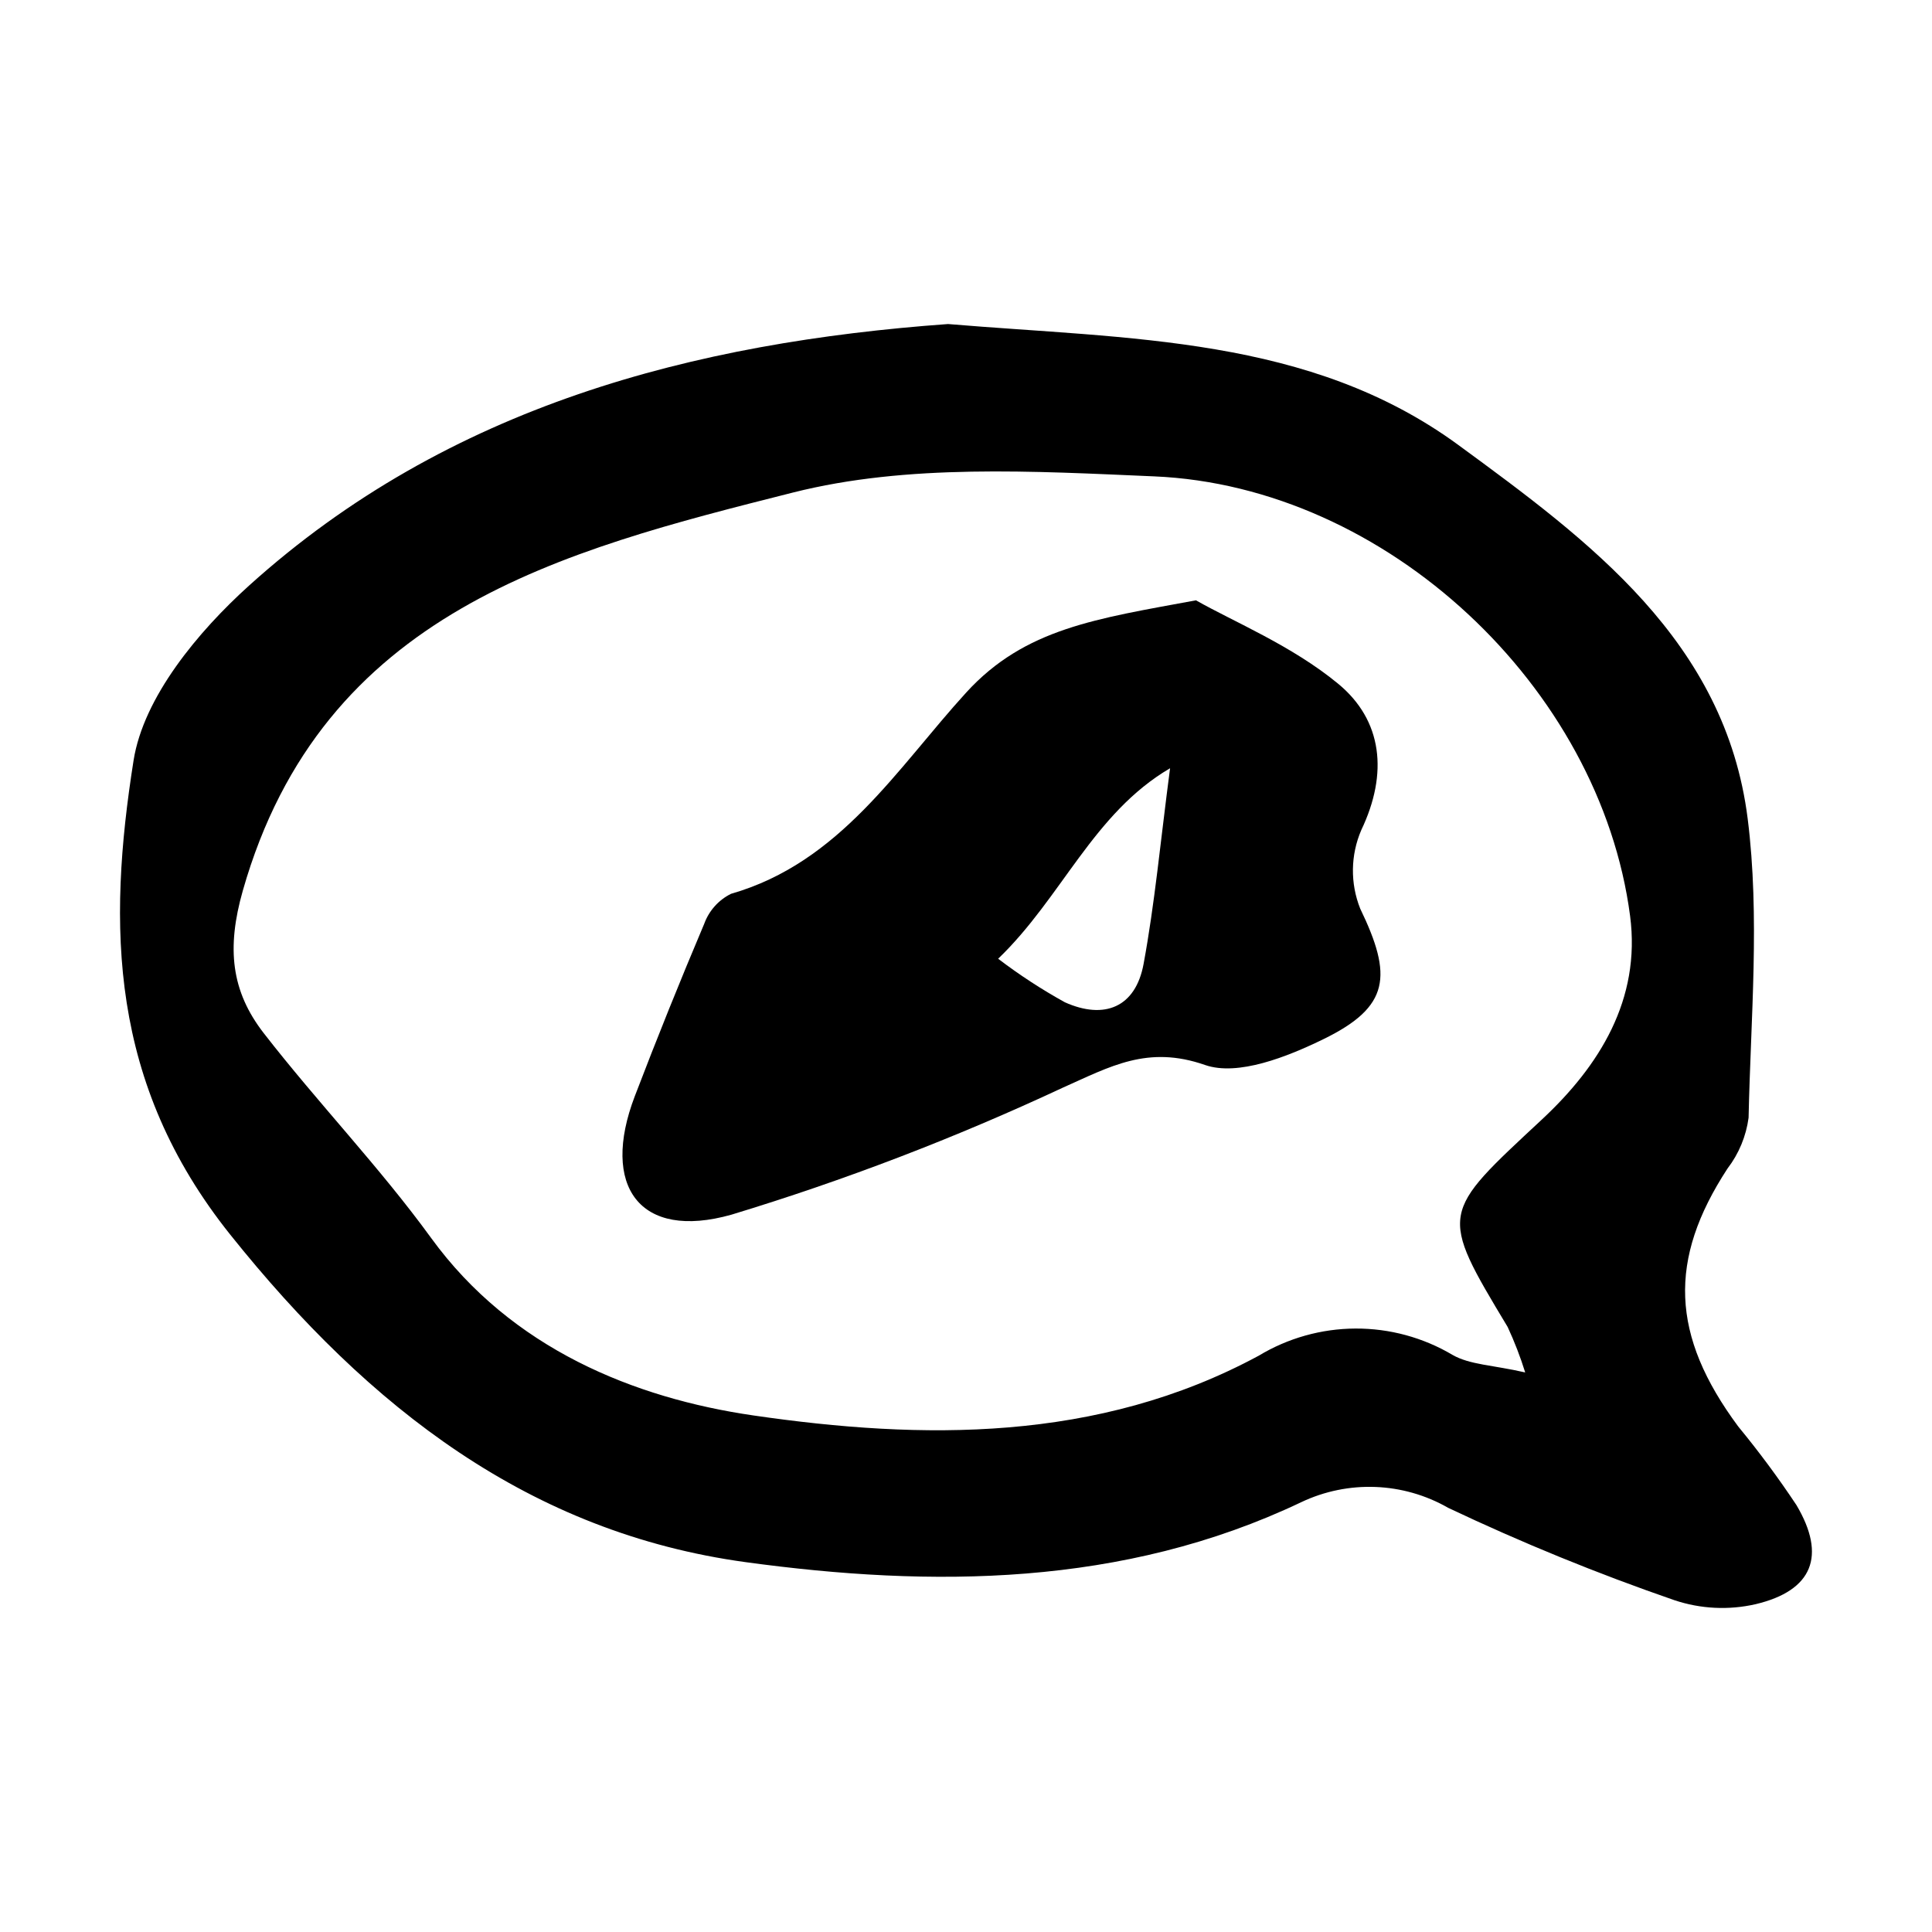
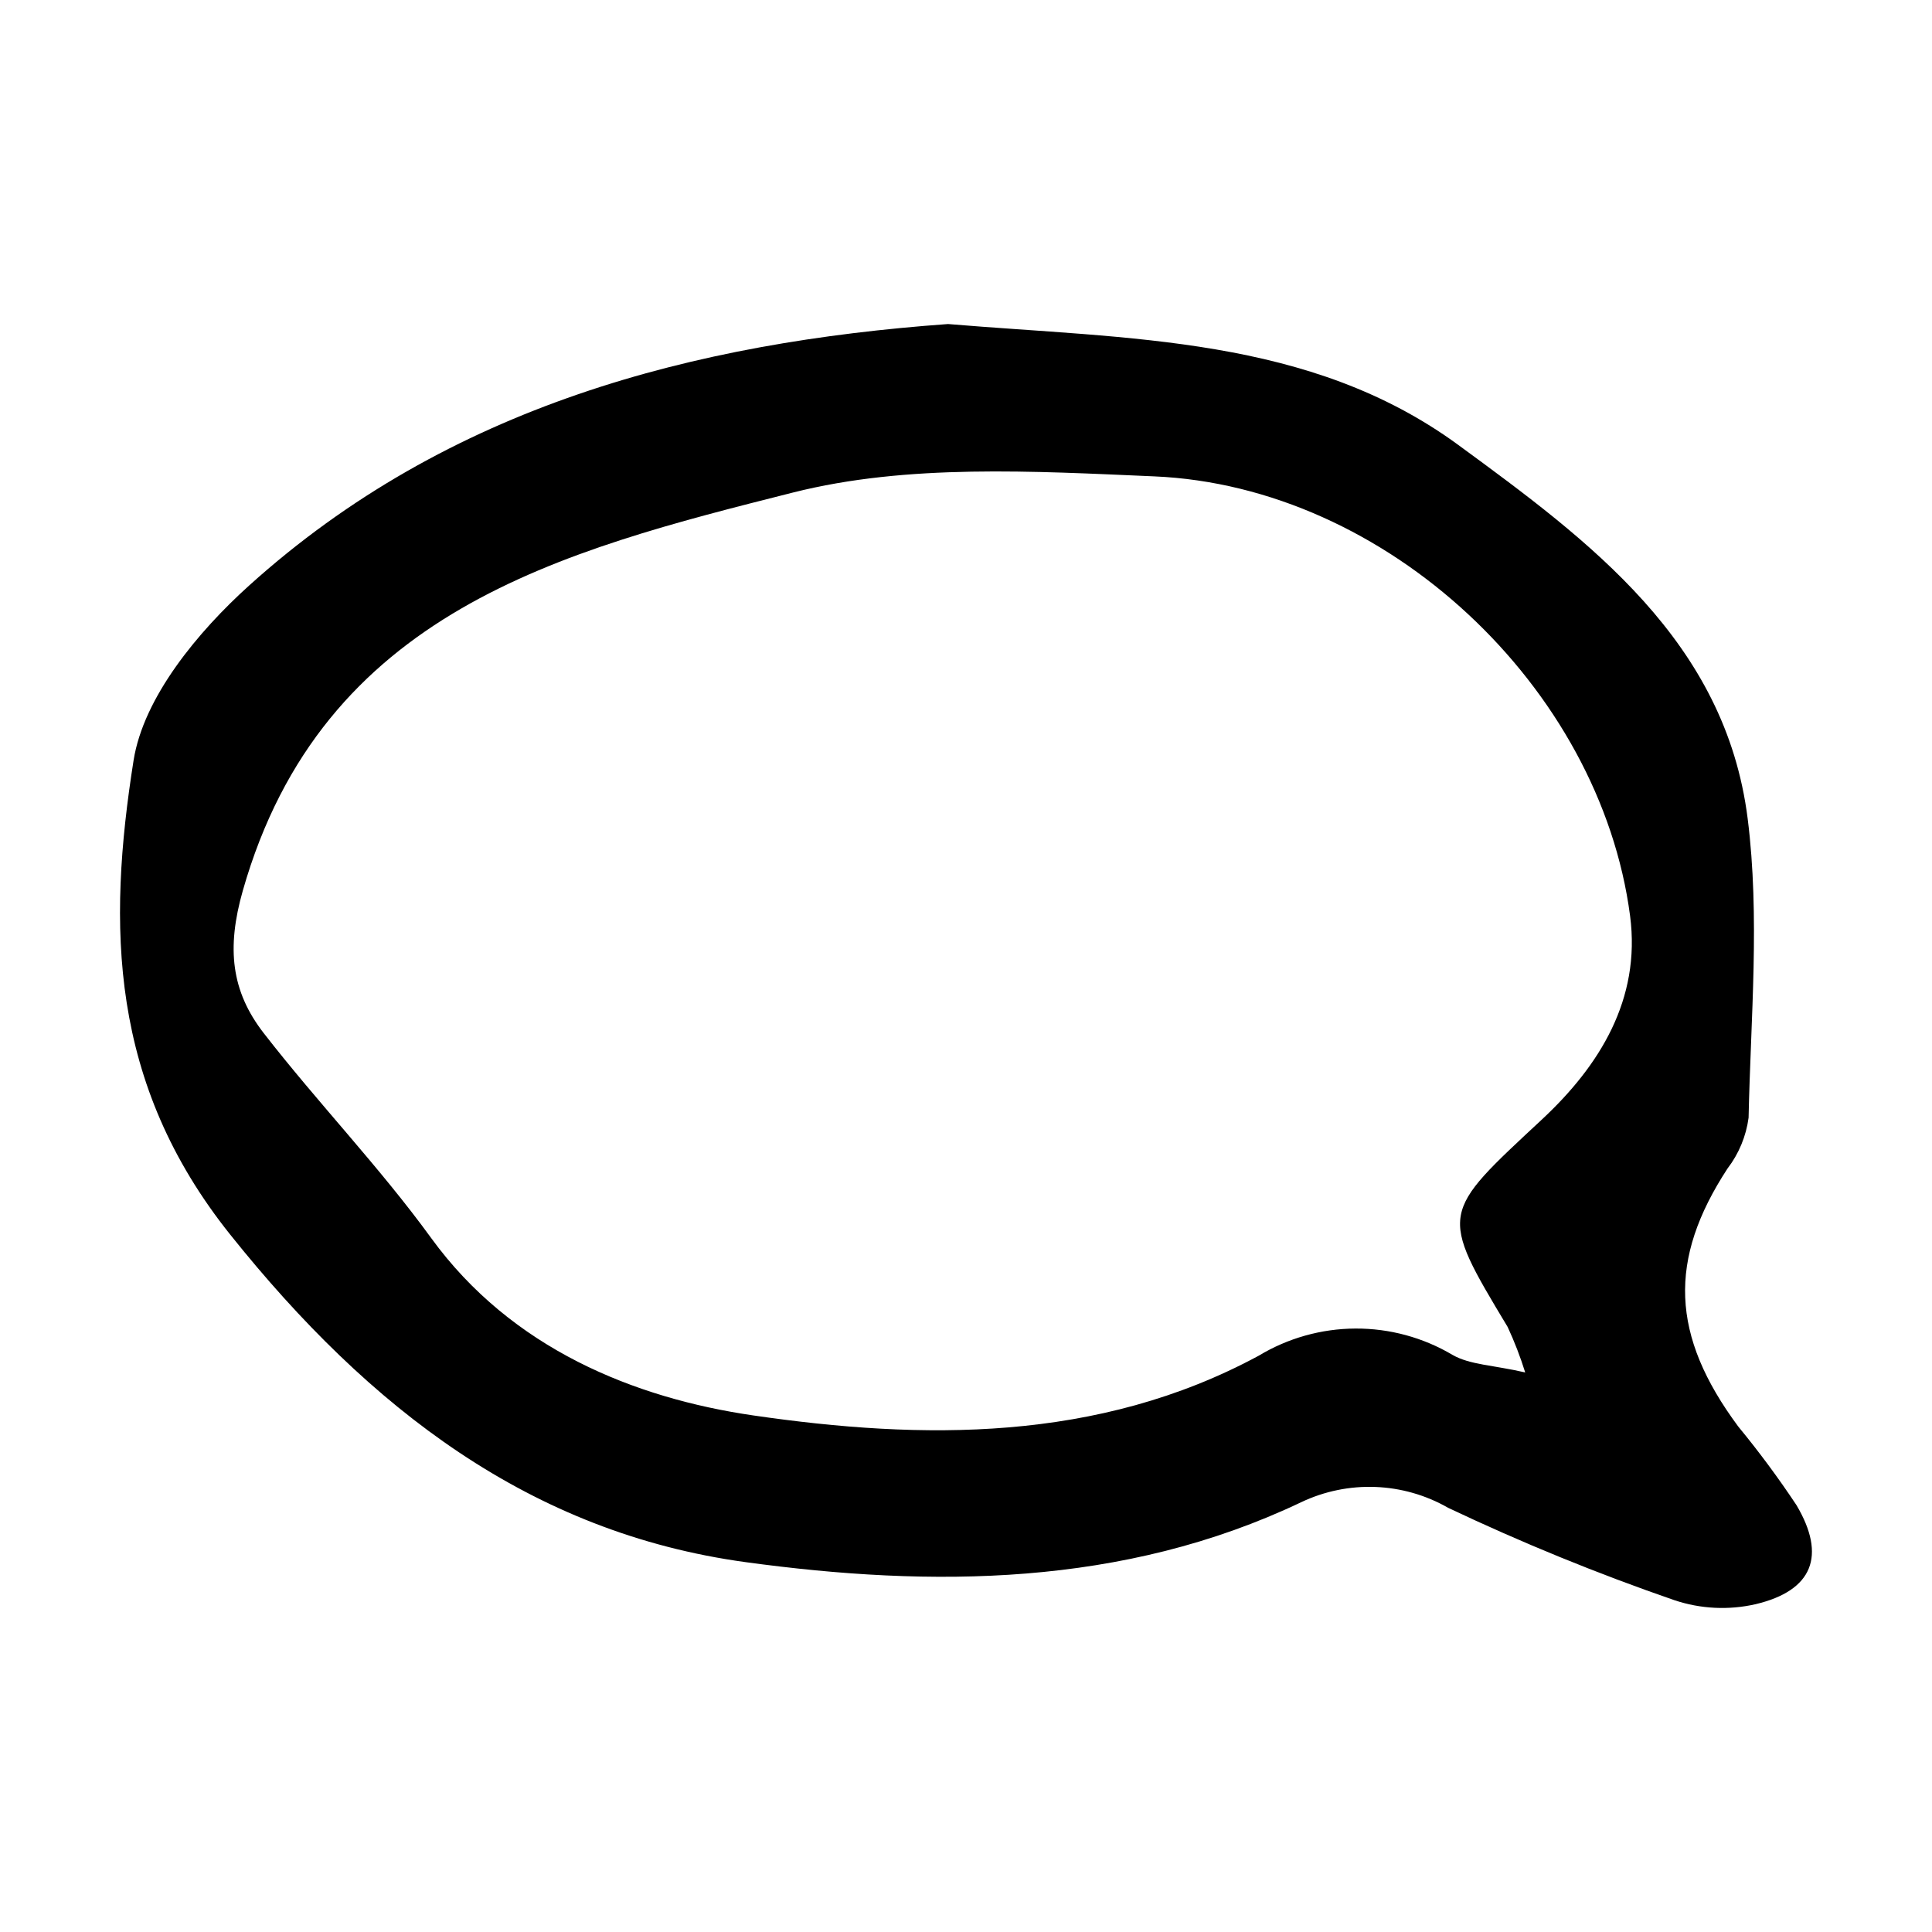
<svg xmlns="http://www.w3.org/2000/svg" fill="#000000" width="800px" height="800px" version="1.1" viewBox="144 144 512 512">
  <g>
    <path d="m395.2 229.87c48.23 4.051 95.848 3.164 135.32 32.086 34.719 25.434 70.703 51.969 76.633 99 3.281 26.027 0.801 52.816 0.242 79.25-0.656 4.898-2.578 9.543-5.586 13.465-15.773 24.141-15.078 44.211 2.859 68.391 5.496 6.676 10.645 13.625 15.426 20.828 7.93 13.391 4.336 22.641-10.844 26.238h0.004c-7.137 1.629-14.582 1.262-21.523-1.062-20.414-7.051-40.426-15.223-59.941-24.473-11.961-6.852-26.523-7.406-38.973-1.488-47.23 22.484-98 22.605-147.22 15.879-56.965-7.789-99.656-40.617-136.55-86.758-32.121-40.172-32.582-81.852-25.648-125.71 2.656-16.789 17.117-34.164 30.633-46.355 52.867-47.684 118.05-64.422 185.17-69.285zm152.99 277.83c-1.281-4.109-2.832-8.129-4.641-12.031-18.34-30.496-17.84-29.91 9.109-55.027 15.164-14.133 26.234-31.746 23.332-53.918-7.926-60.555-64.512-113.85-126.1-116.48-31.902-1.367-65.355-3.391-95.734 4.281-61.297 15.48-124.7 31.422-145.81 105.51-4.348 15.262-3.074 26.648 5.543 37.754 14.328 18.469 30.66 35.426 44.379 54.309 21.301 29.312 53.828 42.418 85.363 47.008 44.598 6.492 91.273 7.219 133.93-15.824v0.004c7.742-4.676 16.605-7.168 25.648-7.207 9.043-0.043 17.93 2.367 25.711 6.977 4.598 2.641 10.691 2.688 19.266 4.652z" />
-     <path d="m460.94 303.09c10.035 5.699 25.418 12 37.668 22.098 11.773 9.699 13.324 23.754 6.144 38.789v0.004c-2.852 6.625-2.953 14.109-0.285 20.812 8.605 17.828 7.883 25.988-9.715 34.582-9.582 4.68-22.691 9.898-31.414 6.856-15.23-5.312-25.094 0.418-37.723 6.031-28.422 13.281-57.75 24.52-87.766 33.637-24.371 6.883-34.73-7.562-25.625-31.383 5.871-15.355 12.012-30.605 18.426-45.754l-0.004 0.004c1.266-3.445 3.805-6.273 7.09-7.898 28.938-8.309 44.004-33.277 62.348-53.367 15.523-16.996 34.523-19.539 60.855-24.41zm-6.859 44.504c-20.387 11.953-28.691 34.277-45.559 50.48v0.004c5.609 4.277 11.527 8.133 17.699 11.547 10.449 4.664 18.703 1.34 20.836-10.145 2.953-15.941 4.434-32.156 7.023-51.883z" />
  </g>
</svg>